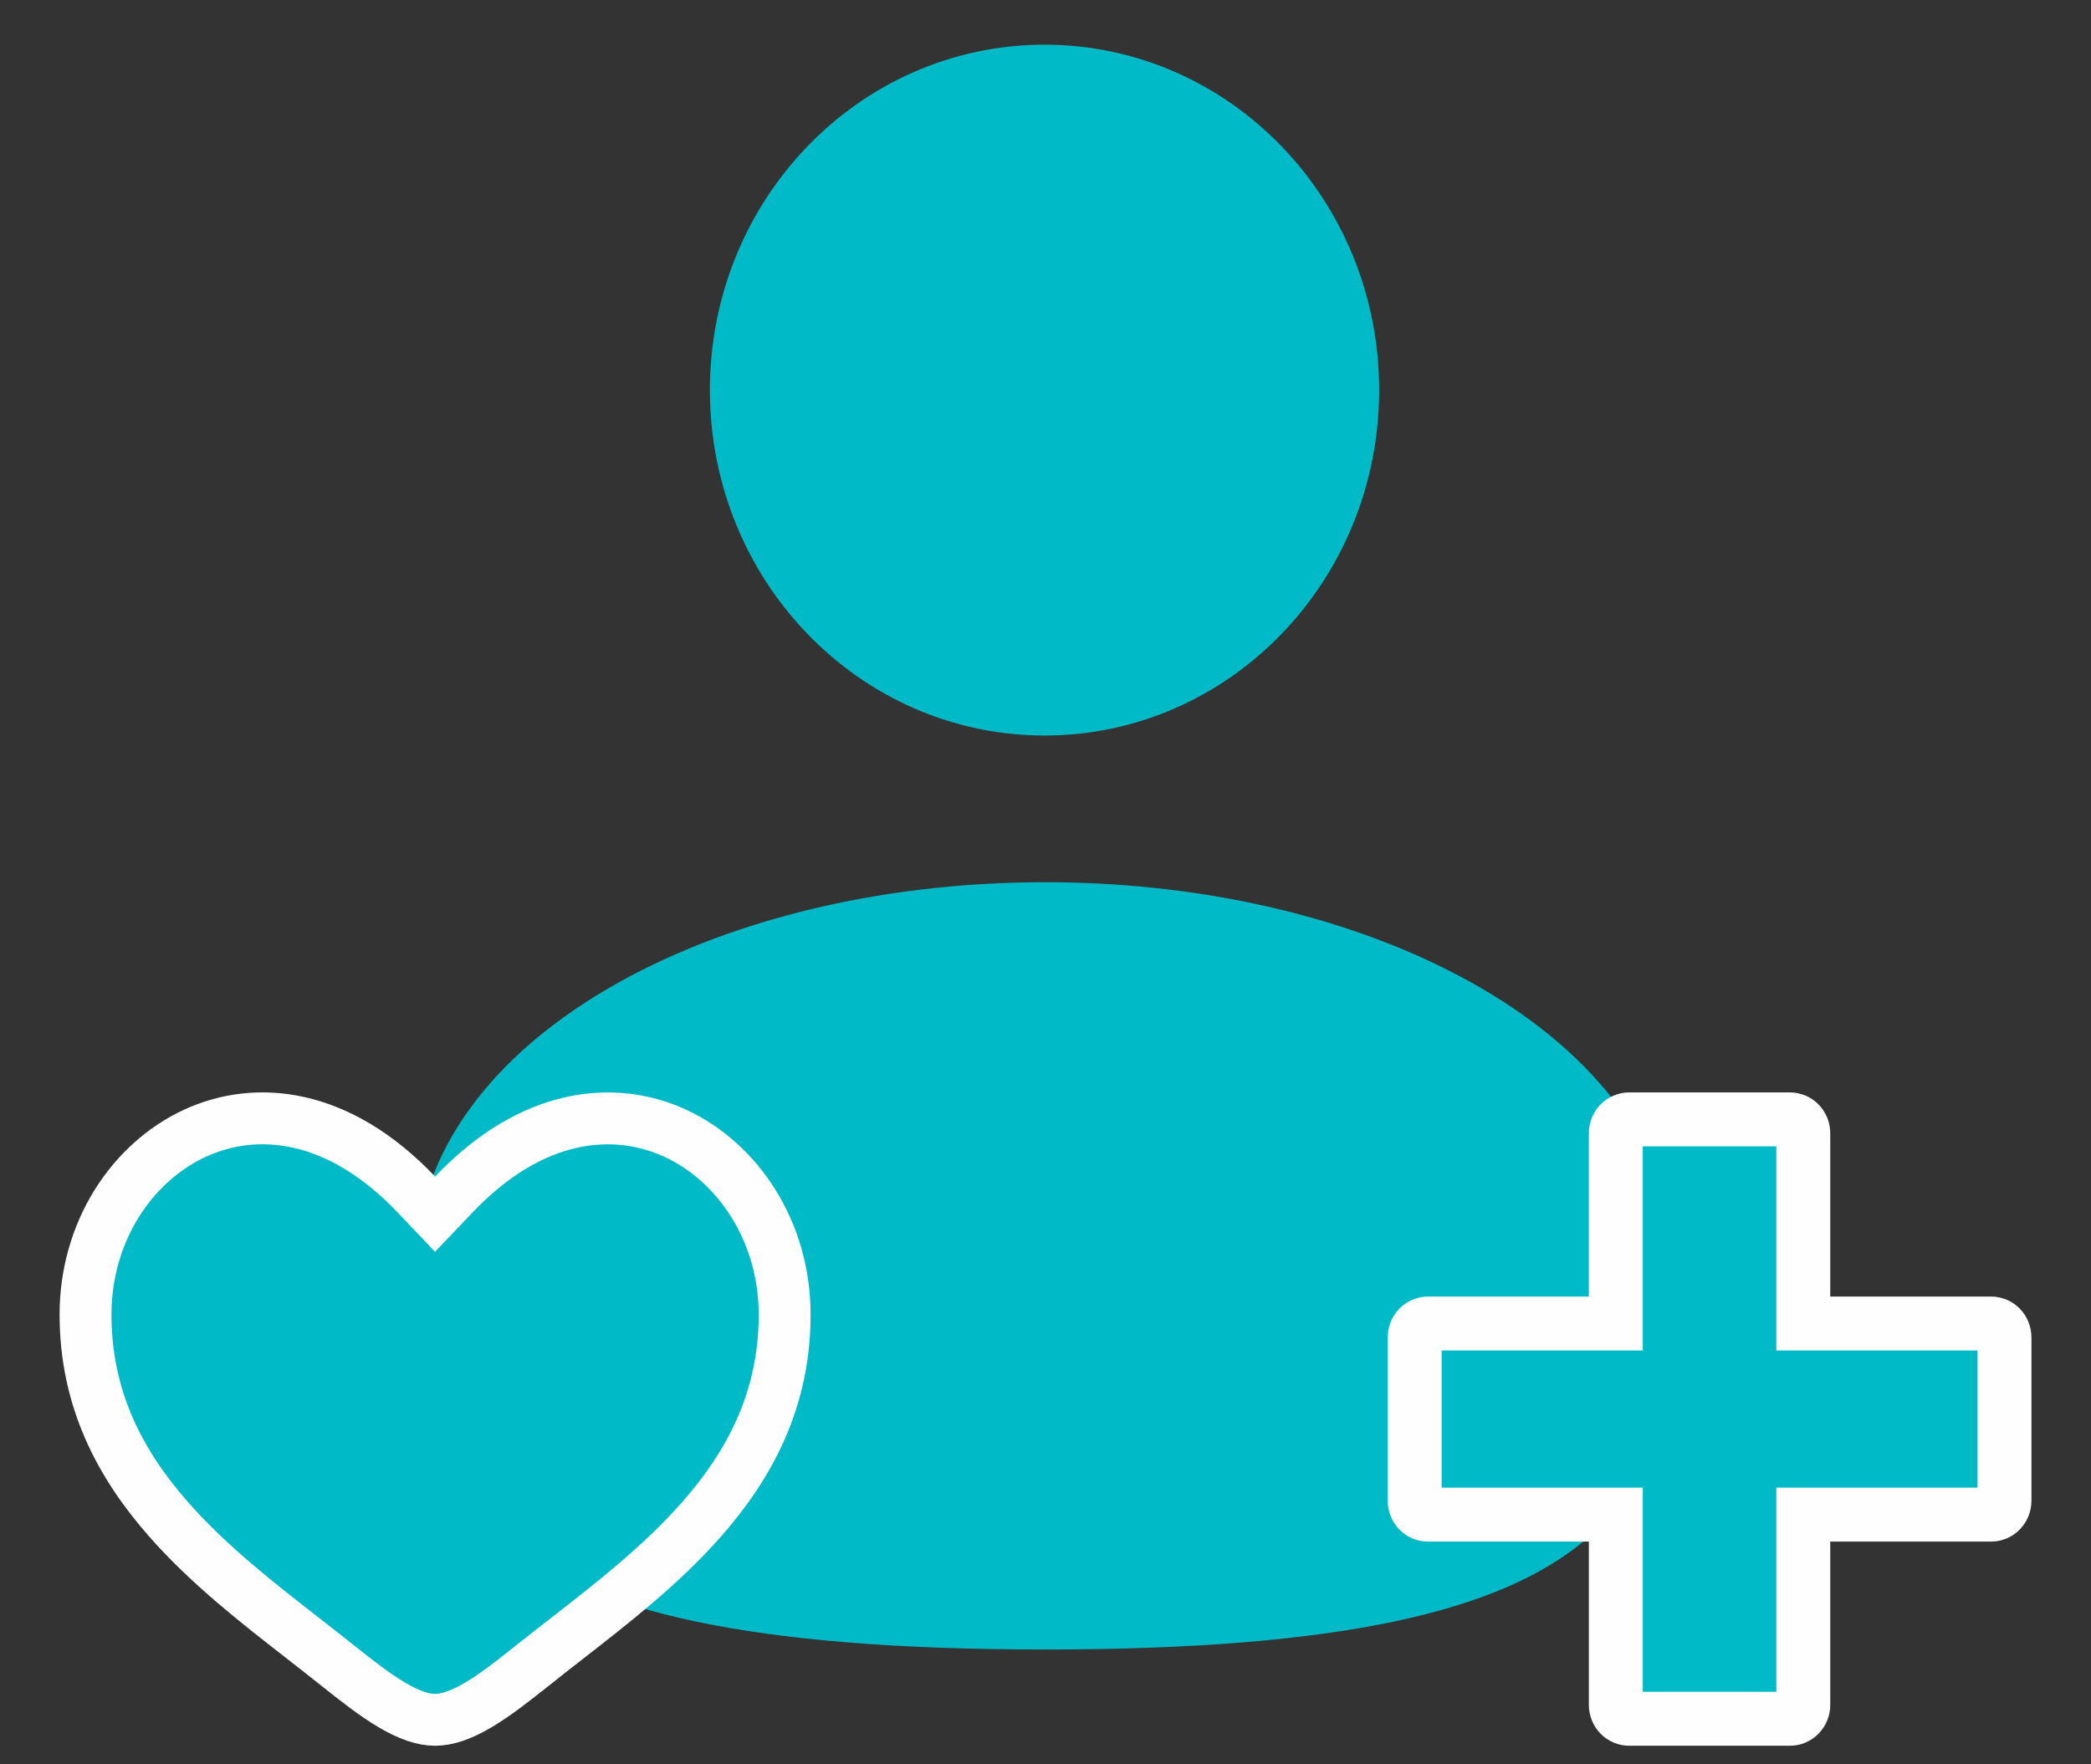
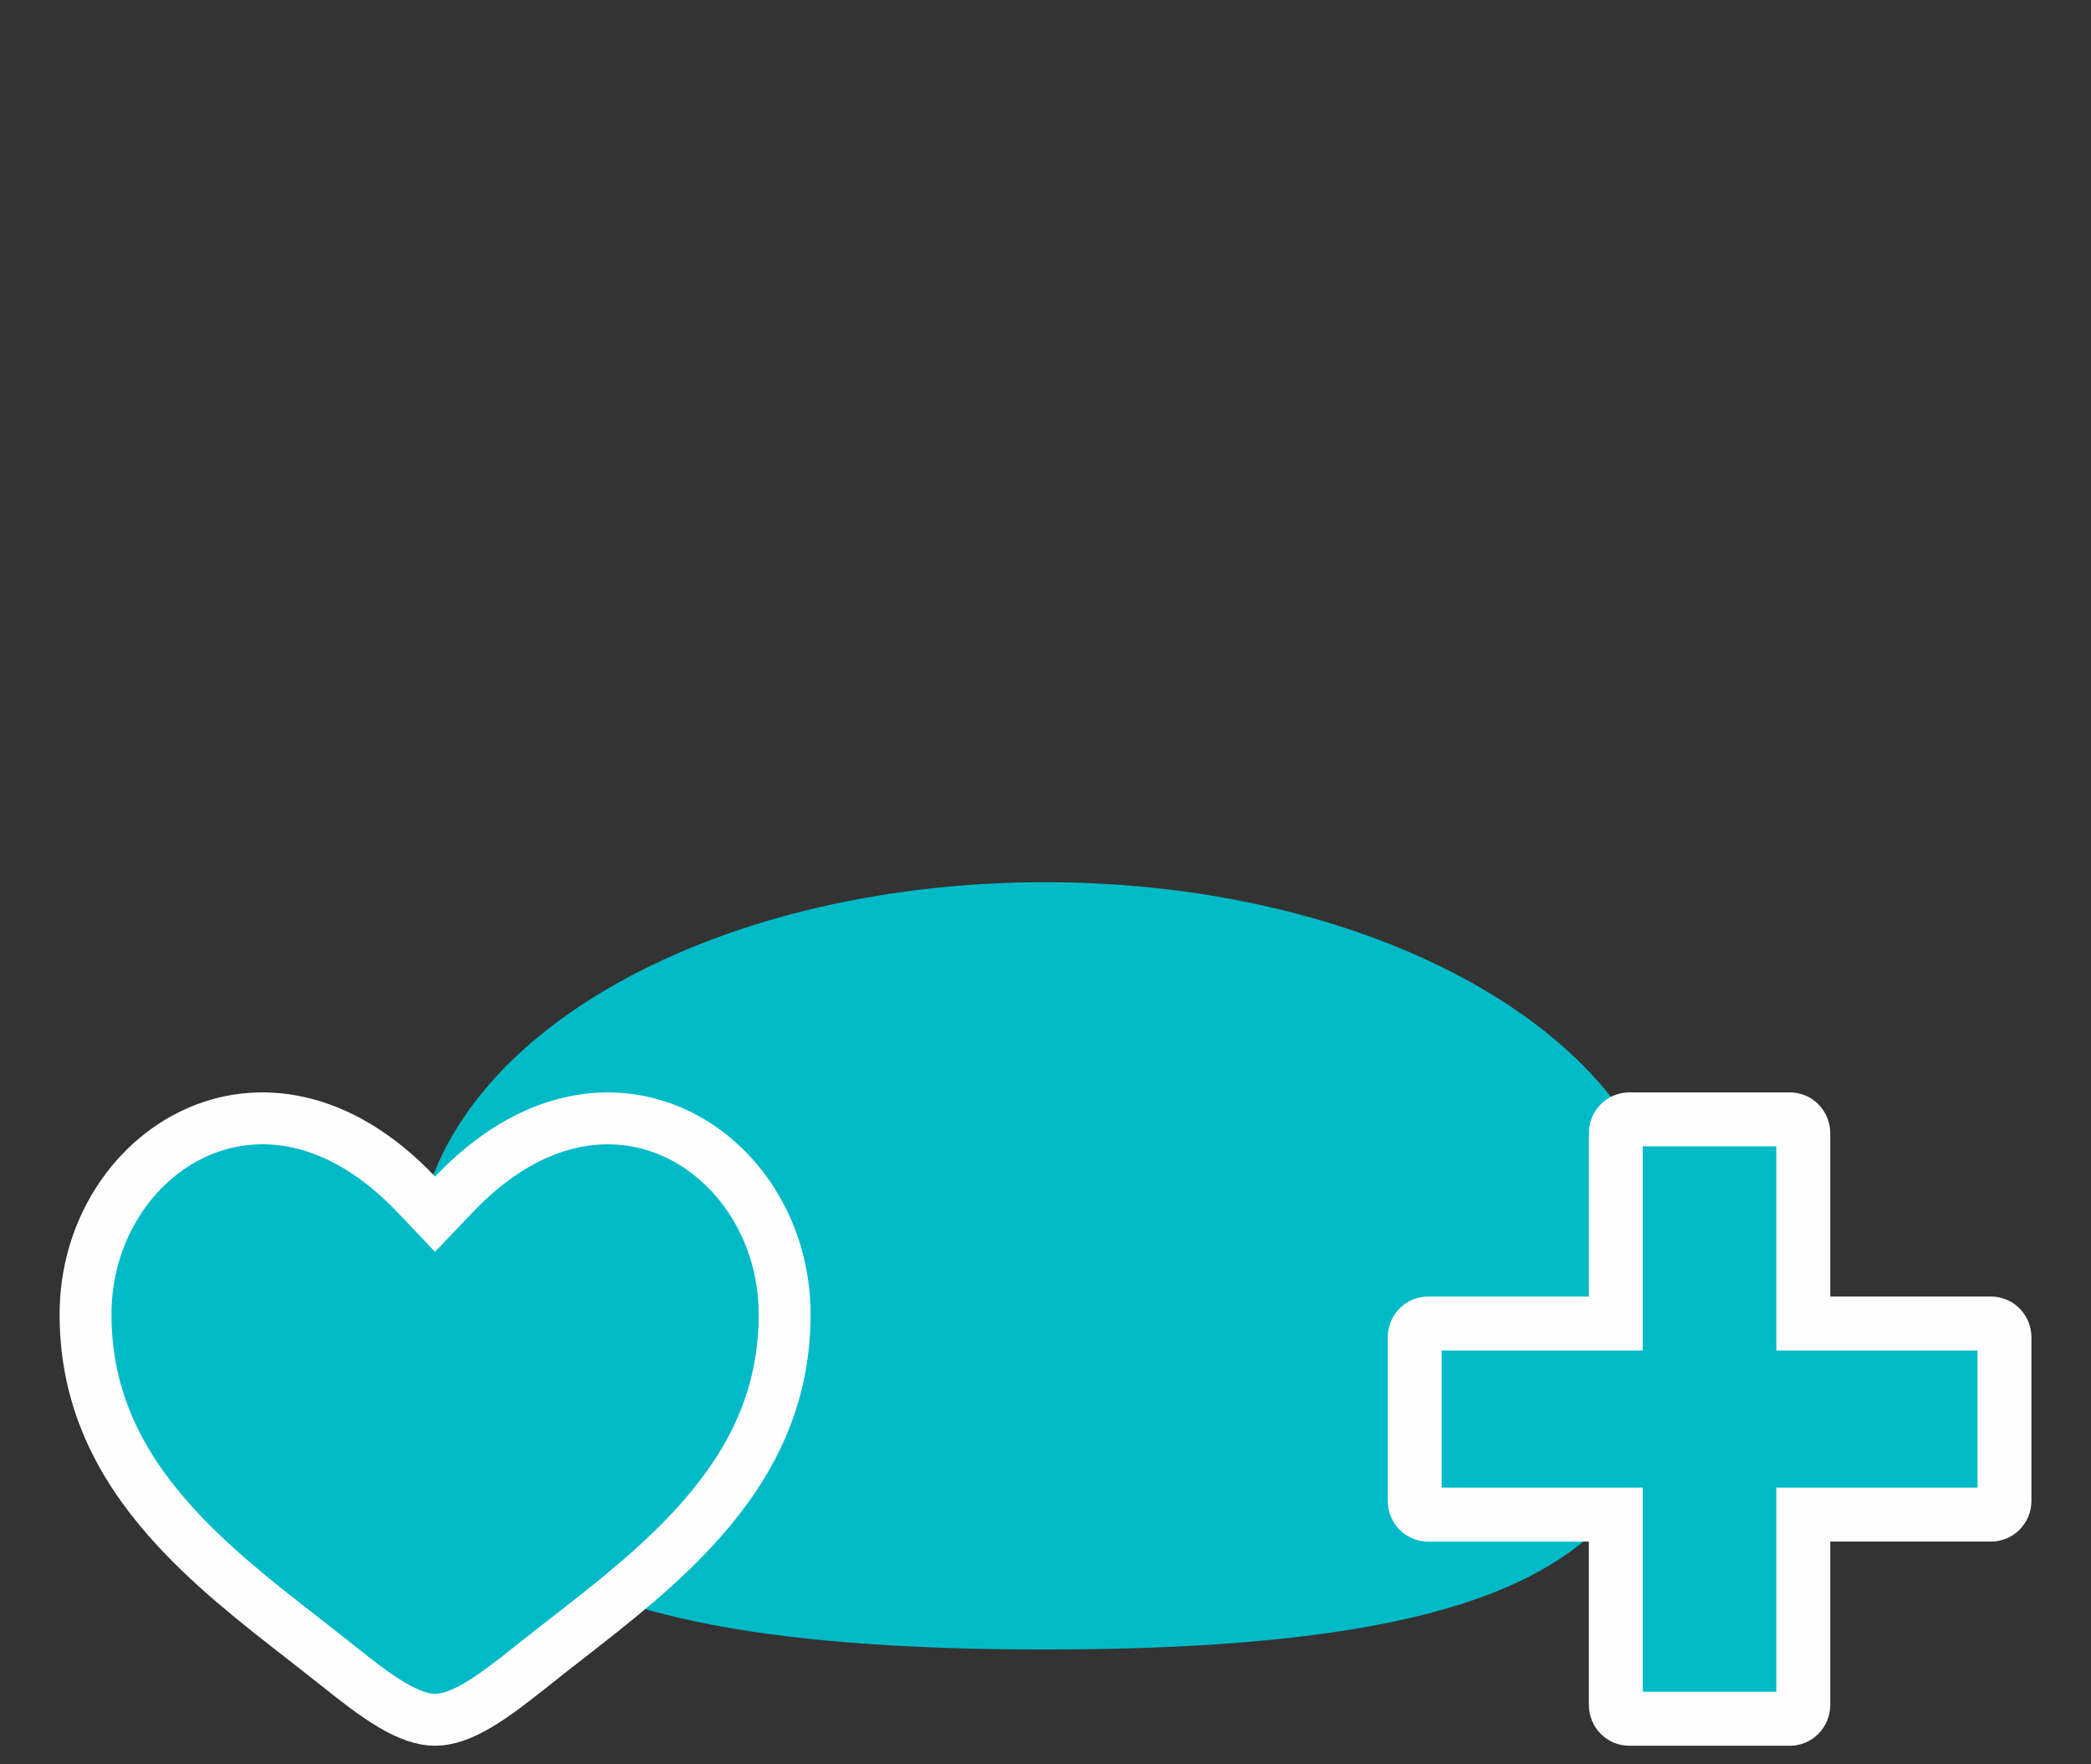
<svg xmlns="http://www.w3.org/2000/svg" width="32" height="27" viewBox="0 0 32 27" fill="none">
  <rect x="0" y="0" width="32" height="27" fill="#333333" stroke="none" />
  <g id="Group 1597881401">
    <g id="Group">
-       <path id="Vector" d="M15.985 10.637C18.471 10.637 20.487 8.548 20.487 5.97C20.487 3.392 18.471 1.303 15.985 1.303C13.499 1.303 11.483 3.392 11.483 5.97C11.483 8.548 13.499 10.637 15.985 10.637Z" fill="#00BBC7" stroke="#00BBC7" stroke-width="1.238" />
      <path id="Vector_2" d="M24.997 19.372C24.997 22.272 24.997 24.624 15.991 24.624C6.985 24.624 6.985 22.272 6.985 19.372C6.985 16.472 11.018 14.12 15.991 14.12C20.965 14.12 24.997 16.472 24.997 19.372Z" fill="#00BBC7" stroke="#00BBC7" stroke-width="1.238" />
    </g>
    <path id="Vector_3" d="M8.157 25.482L8.156 25.482C7.855 25.723 7.583 25.936 7.321 26.091C7.059 26.246 6.844 26.319 6.658 26.319C6.473 26.319 6.258 26.246 5.996 26.091C5.733 25.936 5.462 25.723 5.16 25.482C4.993 25.349 4.823 25.217 4.652 25.083C3.931 24.522 3.189 23.944 2.576 23.246C1.832 22.399 1.309 21.406 1.309 20.116C1.309 18.85 2.017 17.789 2.982 17.343C3.921 16.909 5.179 17.026 6.371 18.279L6.658 18.581L6.946 18.279C8.138 17.027 9.396 16.91 10.335 17.343C11.3 17.789 12.008 18.851 12.008 20.117C12.008 21.406 11.485 22.399 10.74 23.247C10.127 23.945 9.383 24.524 8.661 25.086C8.491 25.218 8.322 25.35 8.157 25.482Z" fill="#00BBC7" stroke="#FEFEFE" stroke-width="0.794" />
    <path id="Vector_4" d="M24.316 20.254H24.728V19.842V17.342C24.728 17.284 24.751 17.229 24.79 17.19C24.828 17.151 24.879 17.13 24.931 17.13H27.394C27.446 17.13 27.497 17.151 27.535 17.19C27.574 17.229 27.597 17.284 27.597 17.342V19.842V20.254H28.01H30.473C30.524 20.254 30.575 20.275 30.614 20.314C30.653 20.354 30.676 20.408 30.676 20.467V22.966C30.676 23.025 30.653 23.079 30.614 23.119C30.575 23.158 30.524 23.179 30.473 23.179H28.01H27.597V23.591V26.091C27.597 26.149 27.574 26.204 27.535 26.243C27.497 26.282 27.446 26.303 27.394 26.303H24.931C24.879 26.303 24.828 26.282 24.79 26.243C24.751 26.204 24.728 26.149 24.728 26.091V23.591V23.179H24.316H21.853C21.801 23.179 21.75 23.158 21.711 23.119C21.672 23.079 21.65 23.025 21.65 22.966V20.467C21.65 20.408 21.672 20.354 21.711 20.314C21.75 20.275 21.801 20.254 21.853 20.254H24.316Z" fill="#00BBC7" stroke="#FEFEFE" stroke-width="0.825" />
  </g>
</svg>